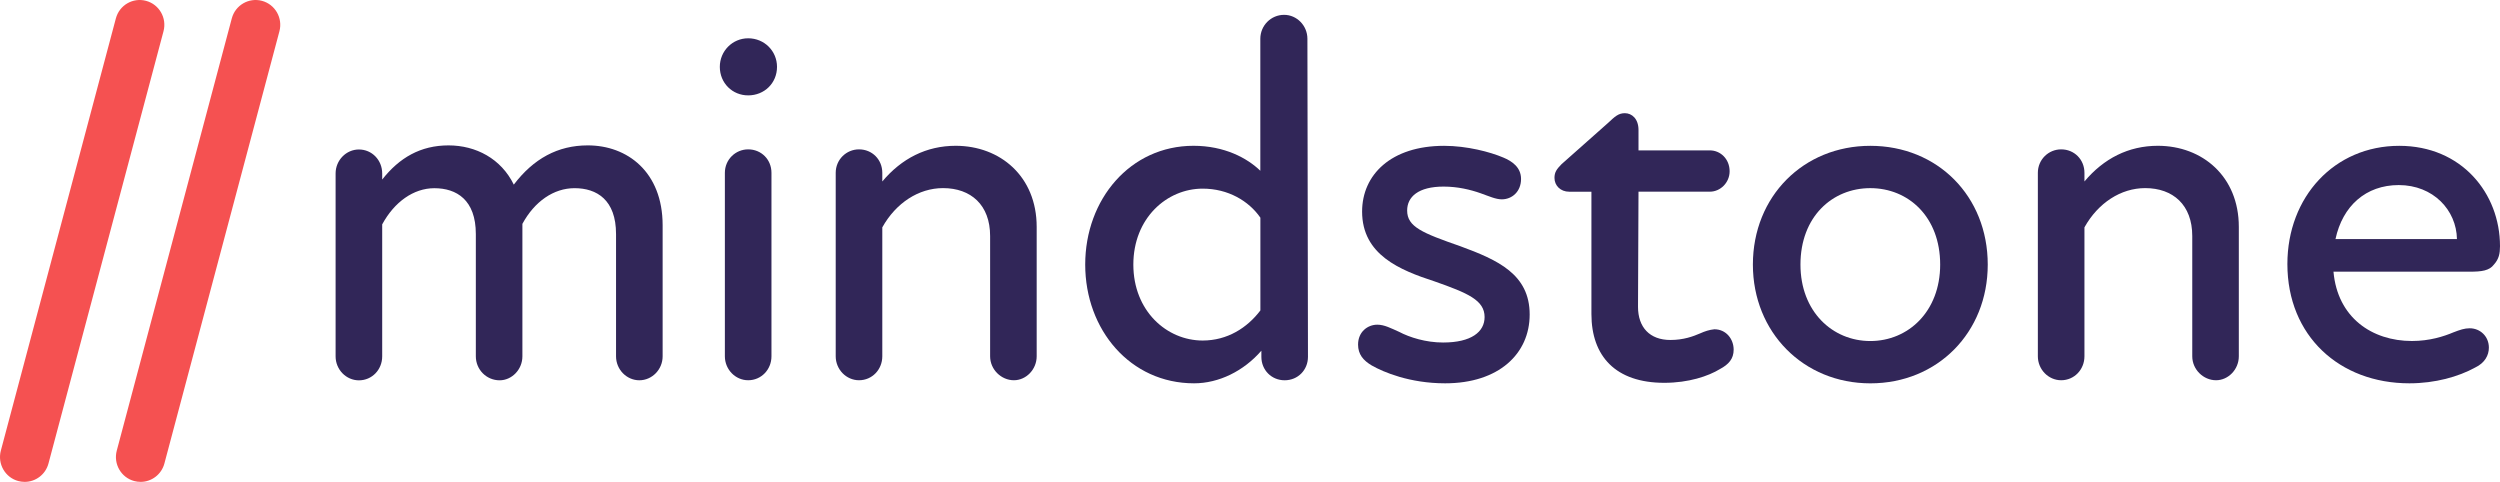
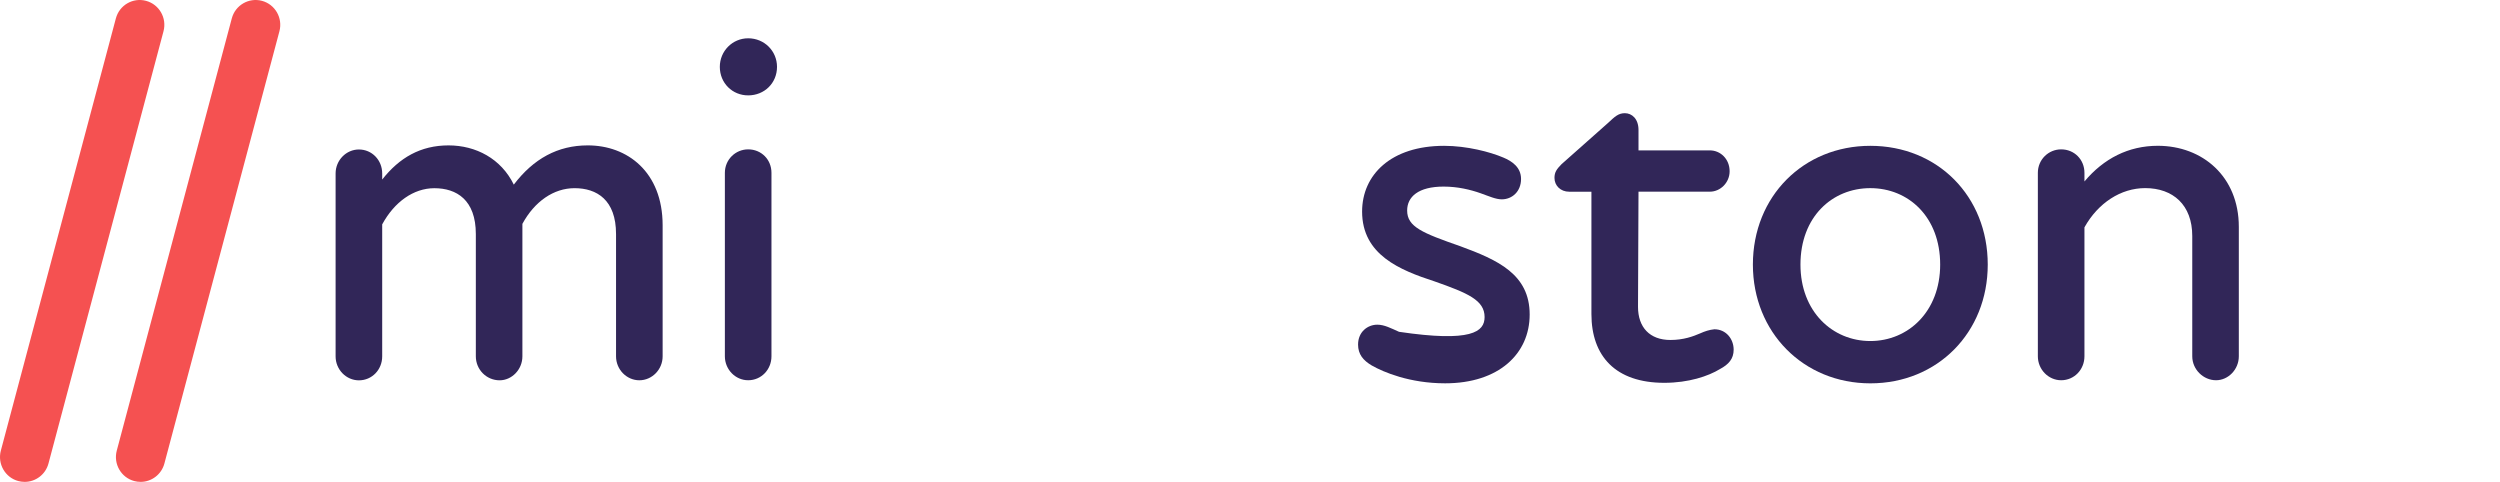
<svg xmlns="http://www.w3.org/2000/svg" width="607" height="117" viewBox="0 0 607 117" fill="none">
  <path d="M160.887 54.712V86.515C160.887 89.732 158.305 92.331 155.231 92.331C152.156 92.331 149.574 89.732 149.574 86.515V56.821C149.574 48.528 144.906 45.688 139.497 45.688C134.454 45.688 129.786 48.905 126.838 54.351V54.72V86.523C126.838 89.739 124.257 92.338 121.309 92.338C118.114 92.338 115.533 89.739 115.533 86.523V56.829C115.533 48.535 110.865 45.696 105.455 45.696C100.413 45.696 95.744 49.04 92.797 54.479V86.53C92.797 89.747 90.335 92.346 87.141 92.346C84.066 92.346 81.484 89.747 81.484 86.53V42.11C81.484 38.894 84.066 36.295 87.141 36.295C90.335 36.295 92.797 38.894 92.797 42.11V43.594C96.979 38.276 102.134 35.301 108.897 35.301C115.533 35.301 121.676 38.517 124.75 44.829C129.546 38.517 135.442 35.301 142.691 35.301C152.283 35.285 160.887 41.718 160.887 54.712Z" fill="#312658" />
  <path d="M174.772 16.228C174.772 12.394 177.847 9.298 181.656 9.298C185.591 9.298 188.658 12.394 188.658 16.228C188.658 20.19 185.583 23.158 181.656 23.158C177.84 23.158 174.772 20.19 174.772 16.228ZM175.999 86.508V41.959C175.999 38.743 178.581 36.265 181.656 36.265C184.85 36.265 187.312 38.736 187.312 41.959V86.508C187.312 89.724 184.85 92.323 181.656 92.323C178.581 92.331 175.999 89.732 175.999 86.508Z" fill="#312658" />
-   <path d="M251.706 55.081V86.508C251.706 89.724 249.125 92.323 246.177 92.323C243.102 92.323 240.401 89.724 240.401 86.508V57.303C240.401 49.756 235.733 45.673 228.97 45.673C223.074 45.673 217.538 49.259 214.223 55.202V86.508C214.223 89.724 211.762 92.323 208.567 92.323C205.492 92.323 202.911 89.724 202.911 86.508V41.959C202.911 38.743 205.492 36.265 208.567 36.265C211.762 36.265 214.223 38.736 214.223 41.959V44.061C218.892 38.494 224.915 35.398 232.045 35.398C242.855 35.406 251.706 42.833 251.706 55.081Z" fill="#312658" />
-   <path d="M317.574 86.636C317.574 89.852 315.112 92.331 311.918 92.331C308.723 92.331 306.262 89.852 306.262 86.636V85.152C301.96 90.101 295.937 93.069 289.914 93.069C274.427 93.069 263.489 80.075 263.489 64.234C263.489 48.392 274.427 35.398 289.787 35.398C297.284 35.398 302.813 38.366 306.007 41.462V9.418C306.007 6.202 308.588 3.603 311.783 3.603C314.858 3.603 317.439 6.202 317.439 9.418L317.574 86.636ZM306.022 75.374V52.852C303.194 48.769 298.159 45.801 292.009 45.801C283.286 45.801 275.176 52.98 275.176 64.241C275.176 75.502 283.286 82.681 292.009 82.681C298.032 82.674 302.828 79.585 306.022 75.374Z" fill="#312658" />
-   <path d="M333.061 88.737C330.974 87.502 329.739 86.018 329.739 83.66C329.739 80.564 332.074 78.832 334.408 78.832C336.129 78.832 337.73 79.698 339.69 80.564C342.271 81.928 346.206 83.163 350.381 83.163C357.264 83.163 360.459 80.564 360.459 76.979C360.459 72.896 356.404 71.164 348.294 68.316C339.937 65.597 330.719 61.883 330.719 51.368C330.719 42.457 337.722 35.406 350.628 35.406C356.157 35.406 361.813 36.89 365.008 38.253C367.095 39.12 369.309 40.604 369.309 43.451C369.309 46.547 367.095 48.4 364.641 48.4C363.167 48.4 361.566 47.654 359.479 46.916C357.017 46.05 353.95 45.304 350.508 45.304C344.366 45.304 341.657 47.782 341.657 51.119C341.657 55.081 345.346 56.565 354.563 59.782C363.661 63.126 371.404 66.584 371.404 76.361C371.404 85.89 363.908 93.069 350.882 93.069C342.278 93.069 335.889 90.349 333.061 88.737Z" fill="#312658" />
+   <path d="M333.061 88.737C330.974 87.502 329.739 86.018 329.739 83.66C329.739 80.564 332.074 78.832 334.408 78.832C336.129 78.832 337.73 79.698 339.69 80.564C357.264 83.163 360.459 80.564 360.459 76.979C360.459 72.896 356.404 71.164 348.294 68.316C339.937 65.597 330.719 61.883 330.719 51.368C330.719 42.457 337.722 35.406 350.628 35.406C356.157 35.406 361.813 36.89 365.008 38.253C367.095 39.12 369.309 40.604 369.309 43.451C369.309 46.547 367.095 48.4 364.641 48.4C363.167 48.4 361.566 47.654 359.479 46.916C357.017 46.05 353.95 45.304 350.508 45.304C344.366 45.304 341.657 47.782 341.657 51.119C341.657 55.081 345.346 56.565 354.563 59.782C363.661 63.126 371.404 66.584 371.404 76.361C371.404 85.89 363.908 93.069 350.882 93.069C342.278 93.069 335.889 90.349 333.061 88.737Z" fill="#312658" />
  <path d="M420.932 84.903C420.932 87.133 419.705 88.489 417.61 89.604C414.782 91.336 409.994 92.948 404.091 92.948C392.293 92.948 386.397 86.515 386.397 76.241V46.547H380.988C378.901 46.547 377.427 45.063 377.427 43.202C377.427 41.839 377.921 41.101 379.148 39.858L390.452 29.832C392.053 28.348 392.914 27.482 394.507 27.482C396.228 27.482 397.829 28.845 397.829 31.564V36.513H415.156C417.738 36.513 419.952 38.615 419.952 41.59C419.952 44.31 417.738 46.539 415.156 46.539H397.829L397.709 74.501C397.709 79.45 400.537 82.546 405.573 82.546C408.767 82.546 411.101 81.679 412.822 80.933C413.929 80.436 415.037 80.067 416.264 79.947C419.092 79.954 420.932 82.305 420.932 84.903Z" fill="#312658" />
  <path d="M425.601 64.241C425.601 47.662 437.893 35.406 454.113 35.406C470.46 35.406 482.625 47.654 482.625 64.241C482.625 80.7 470.46 93.076 454.113 93.076C437.893 93.069 425.601 80.692 425.601 64.241ZM471.074 64.241C471.074 52.611 463.33 45.681 454.113 45.681C444.896 45.681 437.152 52.611 437.152 64.241C437.152 75.623 444.896 82.802 454.113 82.802C463.33 82.802 471.074 75.623 471.074 64.241Z" fill="#312658" />
  <path d="M543.586 55.081V86.508C543.586 89.724 541.005 92.323 538.057 92.323C534.982 92.323 532.281 89.724 532.281 86.508V57.303C532.281 49.756 527.613 45.673 520.849 45.673C514.954 45.673 509.418 49.259 506.103 55.202V86.508C506.103 89.724 503.642 92.323 500.447 92.323C497.372 92.323 494.791 89.724 494.791 86.508V41.959C494.791 38.743 497.372 36.265 500.447 36.265C503.642 36.265 506.103 38.736 506.103 41.959V44.061C510.772 38.494 516.794 35.398 523.924 35.398C534.735 35.406 543.586 42.833 543.586 55.081Z" fill="#312658" />
-   <path d="M607 59.782C607 61.514 606.753 62.878 605.526 64.234C604.419 65.718 602.578 65.966 599.631 65.966H566.569C567.55 77.099 575.906 82.794 585.618 82.794C589.919 82.794 593.361 81.679 595.695 80.692C597.296 80.075 598.396 79.706 599.631 79.706C602.212 79.706 604.299 81.687 604.299 84.406C604.299 86.259 603.319 88.12 600.977 89.234C596.922 91.464 591.266 93.069 584.997 93.069C568.036 93.069 555.377 81.559 555.377 64.113C555.377 47.782 566.809 35.406 582.535 35.406C597.655 35.406 607 46.916 607 59.782ZM596.548 58.049C596.429 50.999 590.772 44.935 582.415 44.935C574.425 44.935 568.776 50.012 567.056 58.049H596.548Z" fill="#312658" />
  <path d="M34.141 117C33.624 117 33.108 116.932 32.585 116.797C29.39 115.938 27.497 112.631 28.35 109.415L56.279 4.469C57.132 1.253 60.416 -0.653 63.611 0.206C66.805 1.065 68.698 4.371 67.845 7.588L39.916 112.533C39.206 115.222 36.782 117 34.141 117Z" fill="#F55151" />
  <path d="M5.995 117C5.479 117 4.963 116.932 4.439 116.797C1.244 115.938 -0.648 112.631 0.204 109.415L28.133 4.469C28.986 1.253 32.271 -0.653 35.465 0.206C38.66 1.065 40.553 4.371 39.7 7.588L11.771 112.533C11.06 115.222 8.636 117 5.995 117Z" fill="#F55151" />
</svg>